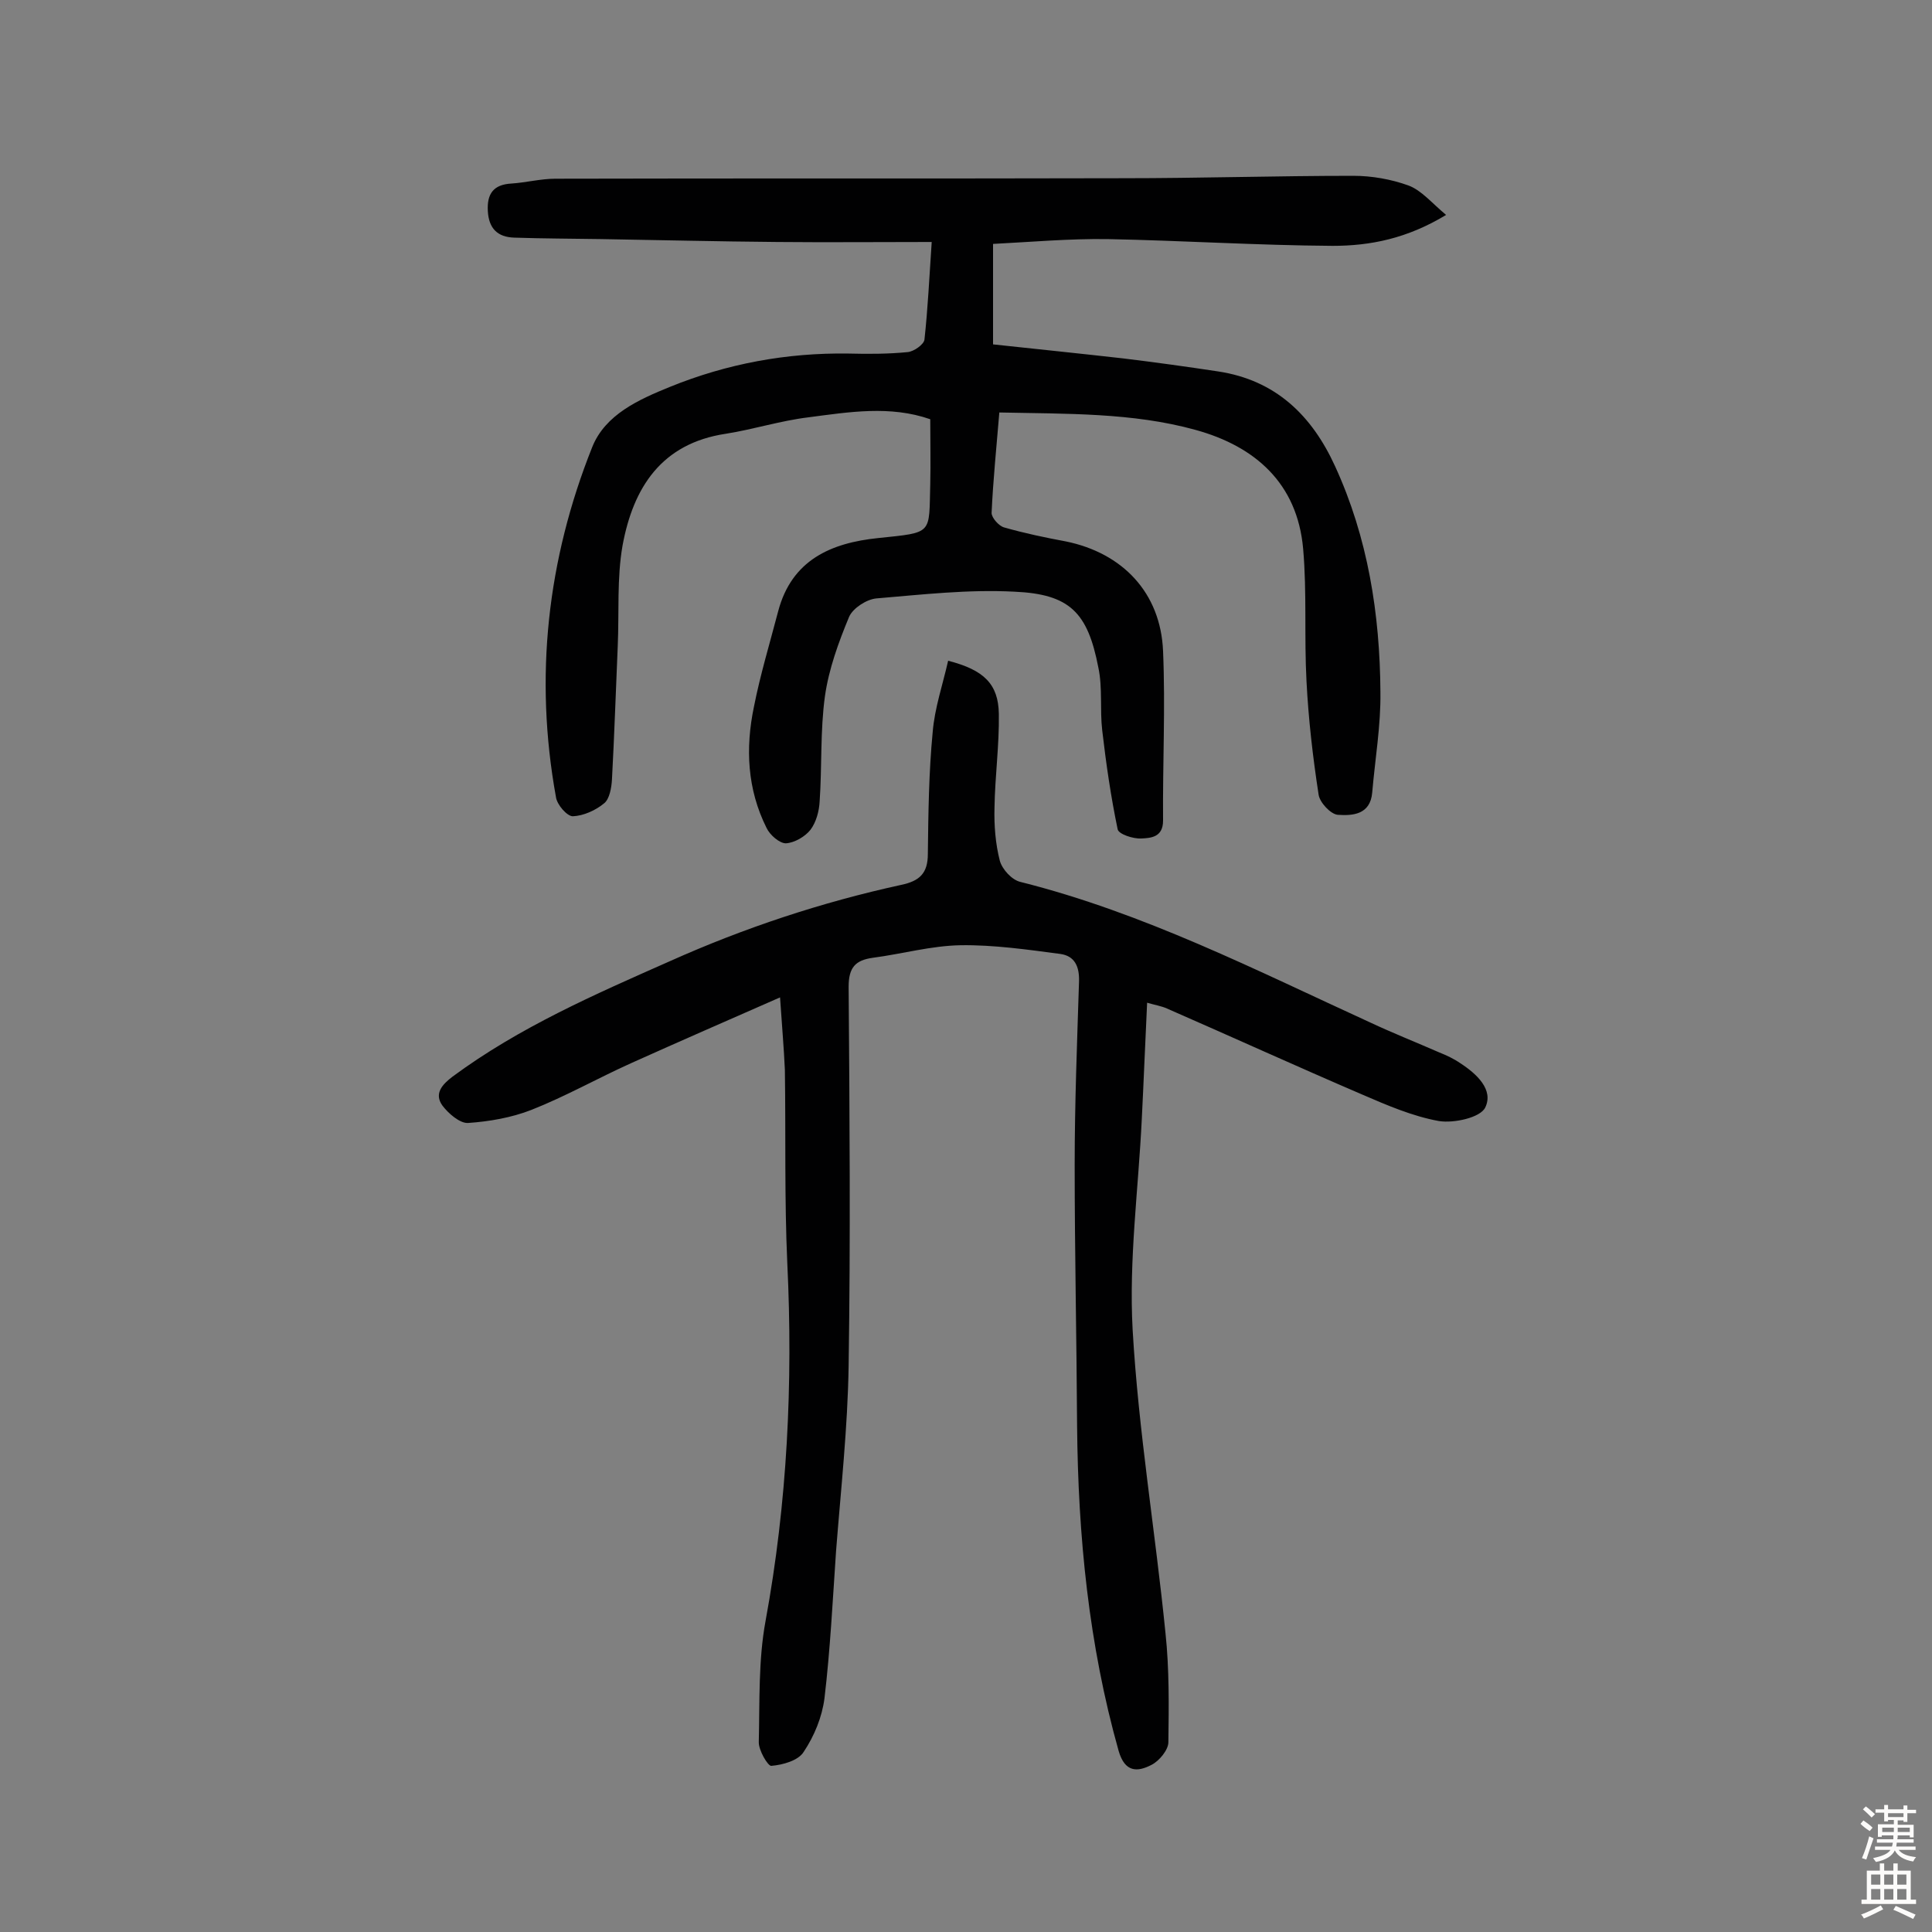
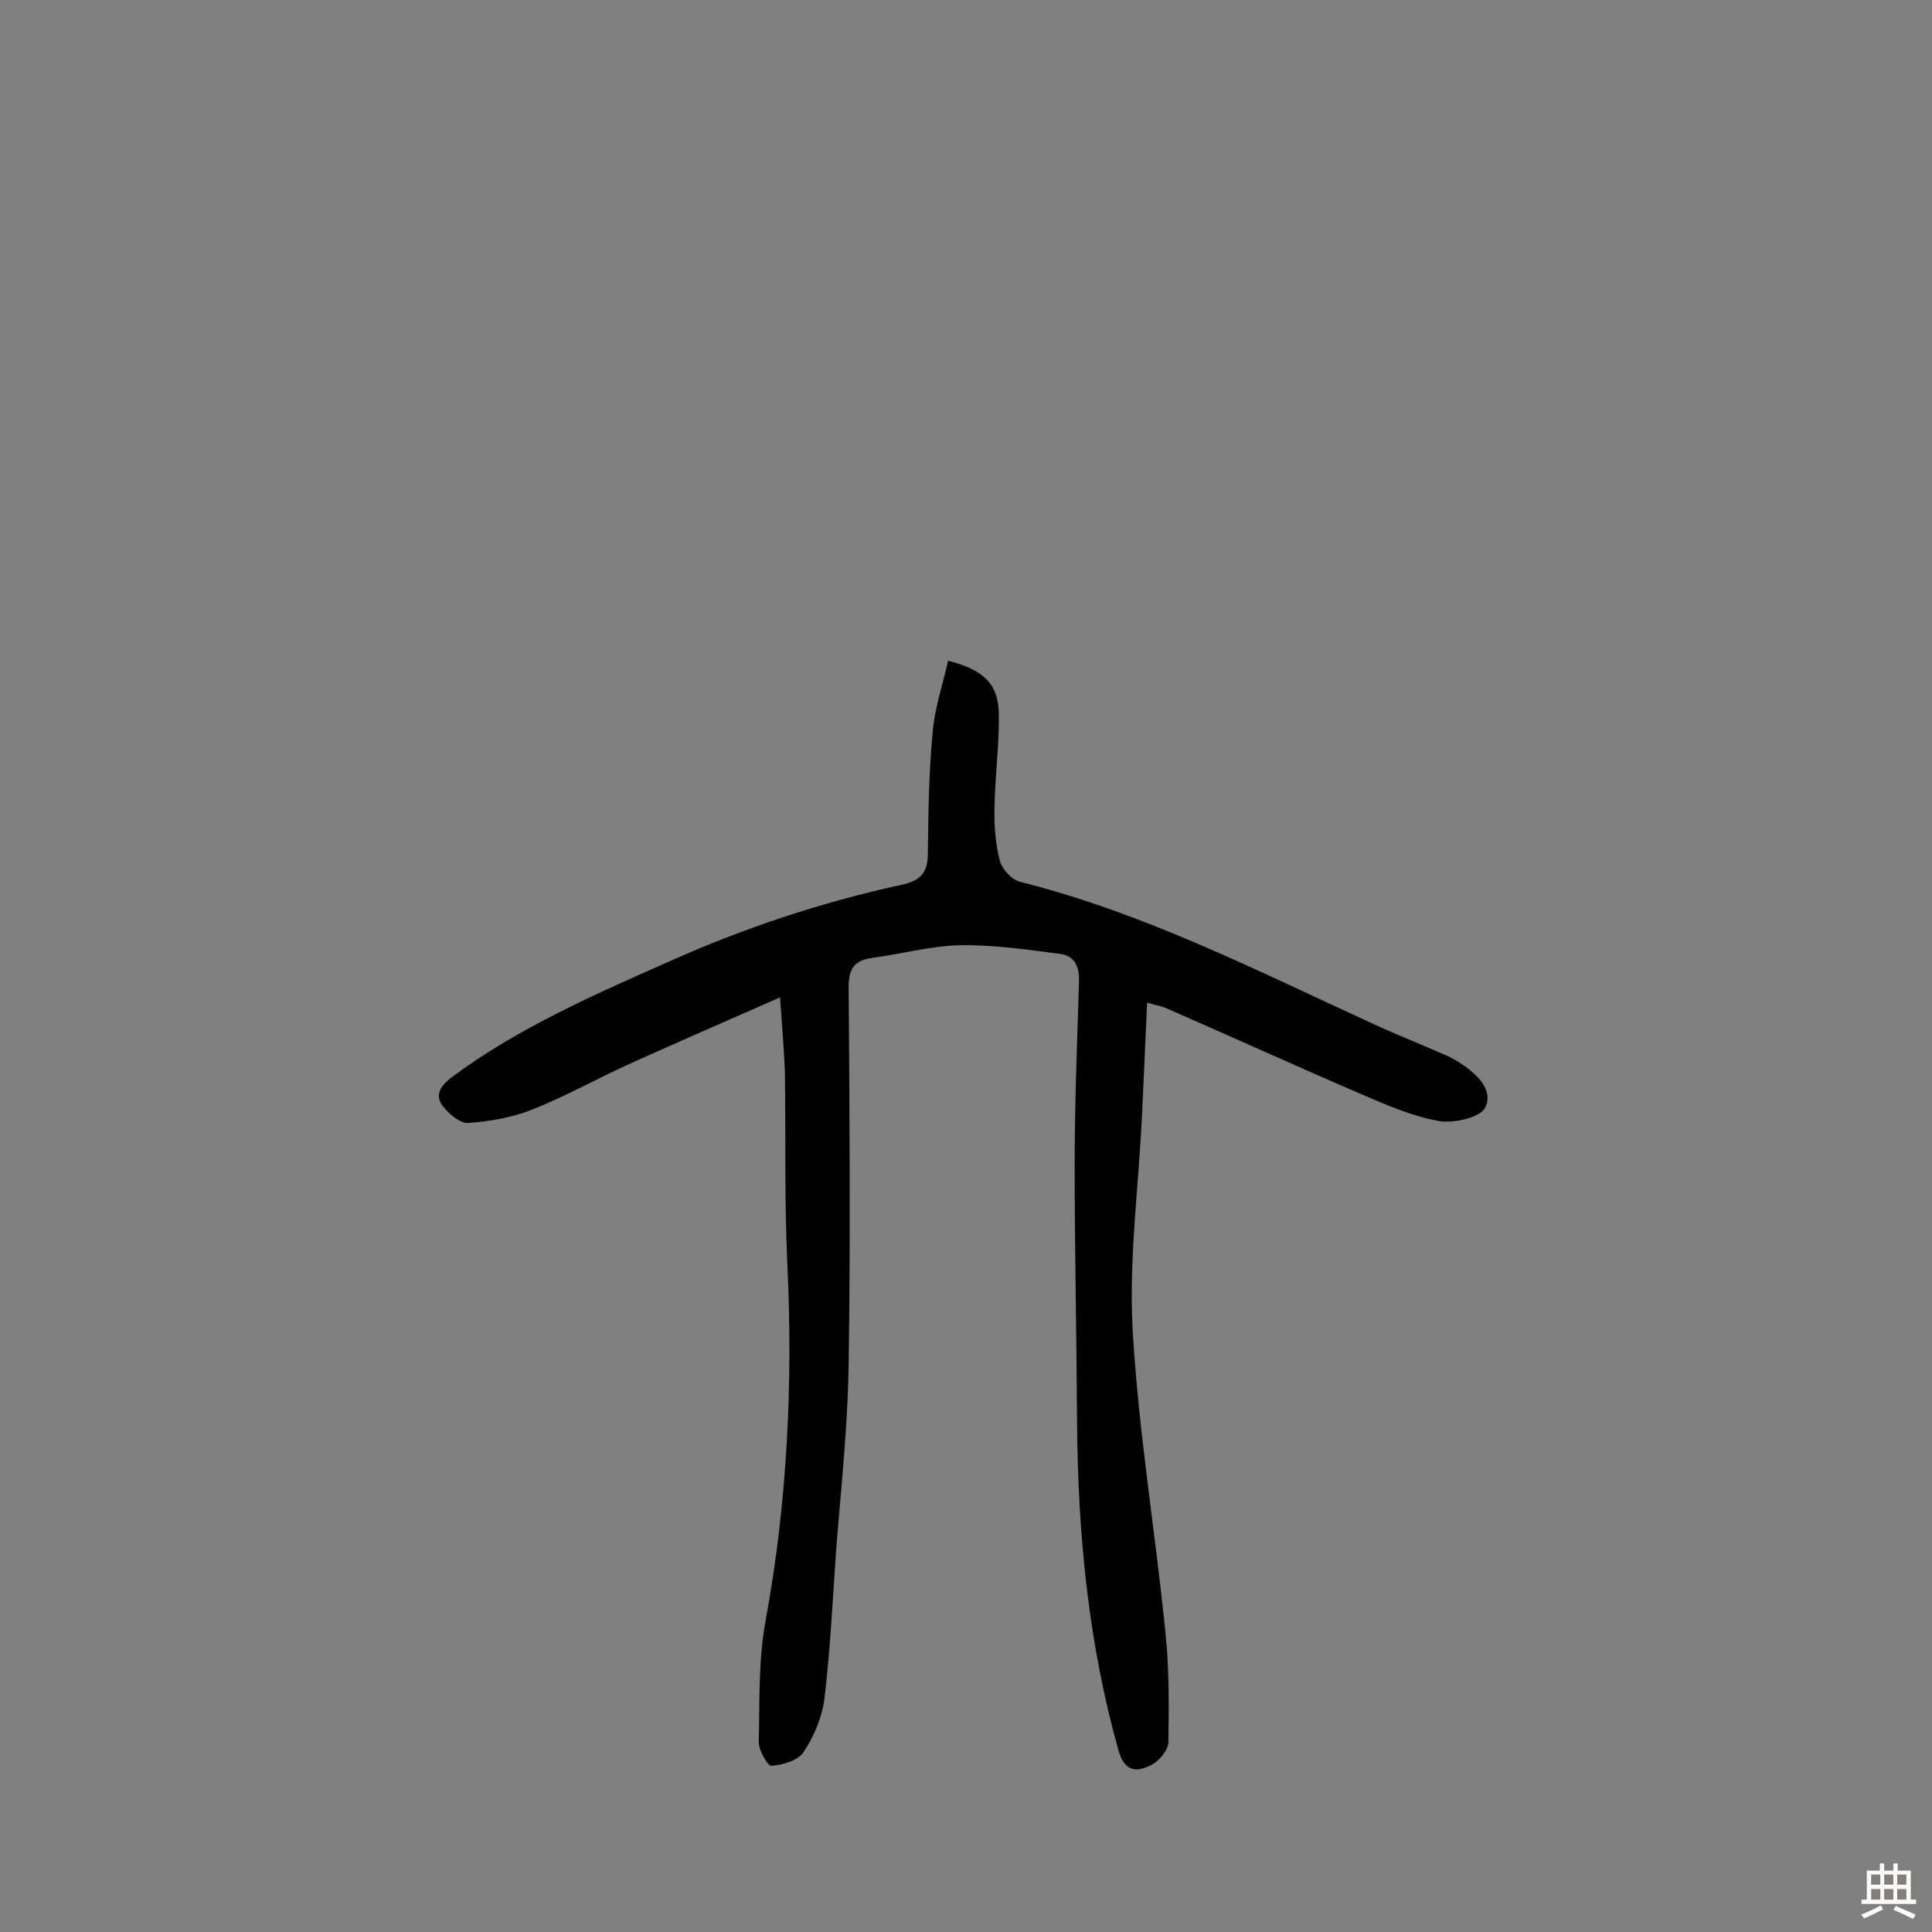
<svg xmlns="http://www.w3.org/2000/svg" enable-background="new 0 0 400 400" viewBox="0 0 400 400">
  <rect x="0" y="0" width="400" height="400" fill="#808080" stroke="none" />
-   <path d="m206.9 85.4c-.6 7.3-1.3 14.1-1.6 20.8 0 1 1.5 2.7 2.6 3 4.2 1.2 8.5 2.1 12.8 2.9 11.7 2.4 19.6 10.6 20.1 22.7.5 11.7-.1 23.4 0 35.1 0 3.5-2.6 3.6-4.5 3.7-1.7.1-4.7-.9-4.9-1.9-1.4-6.7-2.4-13.6-3.2-20.5-.5-4.3.1-8.8-.8-13-2.2-11.4-5.9-15.2-17.4-15.7-9.5-.5-19.1.6-28.6 1.4-2 .2-4.8 2-5.6 3.8-2.2 5.3-4.2 10.8-5 16.4-1 7.2-.6 14.6-1.1 21.8-.1 2-.7 4.3-1.9 5.9-1.1 1.4-3.3 2.7-5.1 2.8-1.3 0-3.3-1.7-4-3.2-4-8-4.4-16.5-2.6-25.1 1.3-6.6 3.3-13.2 5-19.7 2.8-10.7 11-14.2 20.7-15.2 11.5-1.2 10.5-.7 10.8-11.2.1-4.4 0-8.7 0-13.4-8.3-2.9-16.8-1.5-25.2-.4-5.8.7-11.4 2.5-17.1 3.4-13.4 2-19.2 11.2-21.4 23.1-1.2 6.8-.7 13.9-1 20.8-.4 9.2-.7 18.5-1.2 27.7-.1 1.7-.5 4-1.6 4.9-1.8 1.5-4.3 2.6-6.5 2.7-1.2 0-3.3-2.4-3.5-4-4.5-24.8-1.8-49.1 7.5-72.4 2.7-6.8 9.7-9.9 16.1-12.5 11.8-4.8 24.2-7.1 37-6.9 4.1.1 8.1.1 12.2-.3 1.3-.1 3.4-1.6 3.5-2.6.7-6.4 1-12.8 1.5-20.2-11 0-21.5.1-32 0-12.2-.1-24.3-.4-36.5-.6-6-.1-11.9-.1-17.9-.3-3.5-.1-5.3-1.9-5.5-5.5-.2-3.5 1.1-5.5 4.9-5.7 3-.2 6.1-1 9.1-1 39.1-.1 78.3 0 117.5-.1 15.9 0 31.8-.5 47.7-.5 3.8 0 7.8.7 11.4 2 2.7 1 4.8 3.6 7.8 6.1-8.1 4.9-15.7 6.4-23.5 6.4-15.6-.1-31.1-1.1-46.7-1.4-7.9-.1-15.8.6-23.6 1v20.8c9.3 1 18.1 1.9 26.9 2.9 6.6.8 13.1 1.7 19.7 2.7 11.9 1.8 19.4 9.1 24.2 19.6 6.8 14.8 9.3 30.6 9.4 46.8.1 6.9-1.1 13.8-1.7 20.8-.4 4.6-4.1 4.8-7.1 4.6-1.5-.1-3.8-2.6-4-4.2-1.2-7.8-2.1-15.6-2.5-23.4-.5-9.2.1-18.4-.7-27.5-1.2-13.5-9.9-21.2-22.3-24.6-13-3.6-26.7-3.3-40.6-3.6z" fill="#010102" />
  <path d="m161.5 206.5c-10.7 4.7-20.8 9.1-30.8 13.6-6.9 3.1-13.6 6.9-20.7 9.7-4.1 1.6-8.7 2.4-13.1 2.7-1.7.1-4.1-2-5.3-3.6-1.8-2.5 0-4.4 2.1-6 13.8-10.2 29.4-17 45-23.9 15.4-6.9 31.4-12.2 47.9-15.8 3.8-.8 5.5-2.4 5.5-6.4.1-8.4.2-16.9 1-25.2.4-5 2.1-9.9 3.2-14.8 7.4 1.9 10.4 4.8 10.5 11 .1 6.5-.8 12.9-.9 19.4-.1 3.7.2 7.5 1.1 11 .5 1.8 2.5 4 4.3 4.4 25.5 6.4 48.8 18.3 72.4 29.1 4.7 2.2 9.5 4.1 14.3 6.2 1.5.6 3 1.3 4.3 2.2 3.4 2.2 7 5.5 5.2 9.2-1 2.1-6.5 3.3-9.6 2.8-5.5-1-10.8-3.3-15.9-5.5-13.5-5.8-26.9-11.9-40.4-17.8-1.1-.5-2.4-.7-4.1-1.2-.4 8.2-.7 16.1-1.1 24-.7 14.6-2.7 29.2-1.9 43.7 1.2 21 4.7 41.8 6.8 62.8.8 7.5.7 15.1.6 22.6 0 1.6-1.9 3.9-3.5 4.7-2.9 1.5-5.5 1.6-6.8-2.9-6.2-22-8.4-44.5-8.6-67.3-.1-18-.5-36-.5-54 0-12.7.5-25.3.9-38 .1-3.1-.9-5.3-3.9-5.7-6.8-.9-13.8-1.9-20.6-1.8-6.1.1-12.1 1.8-18.2 2.6-3.6.5-5 2-5 6 .2 26.2.4 52.3 0 78.5-.2 12.8-1.6 25.5-2.6 38.3-.7 10.2-1.2 20.4-2.4 30.5-.5 3.9-2.1 7.8-4.3 11.1-1.1 1.8-4.3 2.7-6.7 2.9-.7.1-2.7-3.3-2.6-5 .2-8.4-.1-16.9 1.4-25 4.5-24.5 5.7-49.2 4.5-74.1-.6-13.3-.3-26.6-.5-40-.2-4.5-.6-9-1-15z" fill="#010102" />
  <g fill="#fcfbfa">
-     <path d="m385.2 377.6.6-.7c.6.4 1.3.9 1.9 1.5l-.6.7c-.8-.5-1.4-1-1.9-1.5zm.3 7.1c.6-1.4 1.1-2.9 1.5-4.5.3.1.6.3.9.4-.5 1.4-1 2.9-1.5 4.4zm.2-10.1.6-.6c.7.5 1.3 1.1 1.9 1.6l-.7.7c-.6-.6-1.2-1.2-1.8-1.7zm8.4-.8h.8v.9h1.8v.7h-1.8v1.8h-.8v-.3h-1.2v.9h3.3v2.6h-.8v-.4h-2.5c0 .3 0 .6-.1.8h3.4v.7h-3.5c0 .3-.1.6-.1.8h4v.7h-3.5c.7.9 1.9 1.3 3.6 1.5-.2.2-.4.5-.6.9-1.9-.3-3.2-1.1-3.8-2.3-.5 1.1-1.8 2-3.9 2.4-.2-.3-.4-.5-.6-.8 1.9-.4 3.1-.9 3.6-1.7h-3.2v-.7h3.5c.1-.2.1-.5.2-.8h-3.3v-.7h3.4c0-.2 0-.5 0-.8h-2.4v.3h-.8v-2.6h3.3v-.9h-1.2v.3h-.8v-1.8h-1.8v-.7h1.8v-.9h.8v.9h3.2zm-4.4 5.5h2.4c0-.3 0-.6 0-.9h-2.4zm1.2-3.1h3.2v-.8h-3.2zm4.4 2.2h-2.4v.9h2.5v-.9z" />
    <path d="m389.2 385.8h.9v1.5h1.9v-1.5h.9v1.5h2.7v6h1.1v.9h-11.3v-.9h1.1v-6h2.7zm.2 8.7.5.8c-1.2.6-2.5 1.3-4 1.9-.2-.3-.3-.6-.6-.8 1.6-.6 3-1.3 4.1-1.9zm-2-4.3h1.9v-2.1h-1.9zm0 3.1h1.9v-2.2h-1.9zm2.7-3.1h1.9v-2.1h-1.9zm0 3.1h1.9v-2.2h-1.9zm2.4 1.3c1.4.6 2.7 1.2 4.1 1.8l-.5.9c-1.5-.7-2.8-1.4-4.1-1.9zm2.2-6.5h-1.9v2.1h1.9zm-1.9 5.2h1.9v-2.2h-1.9z" />
  </g>
</svg>